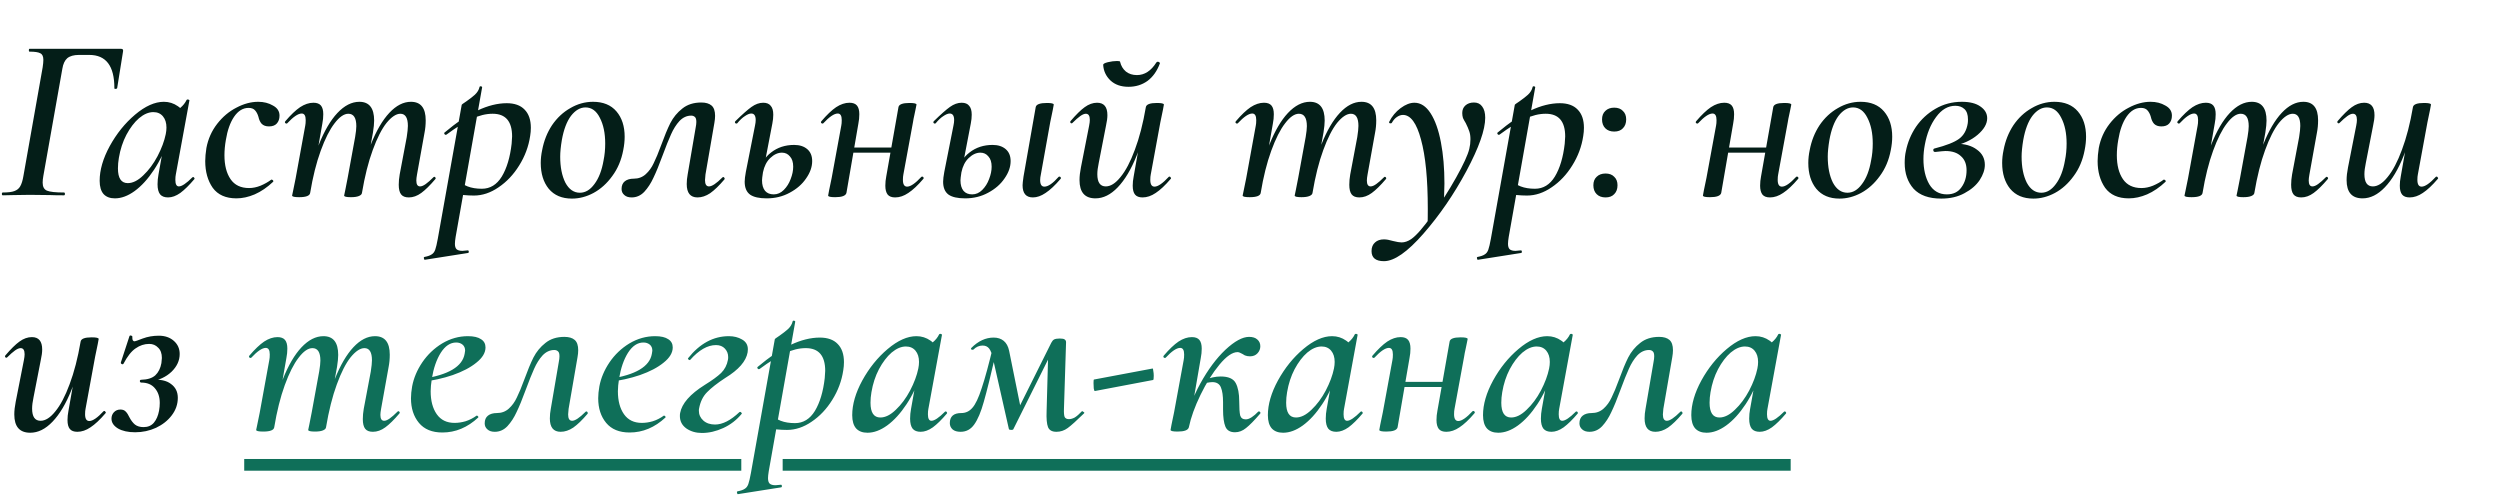
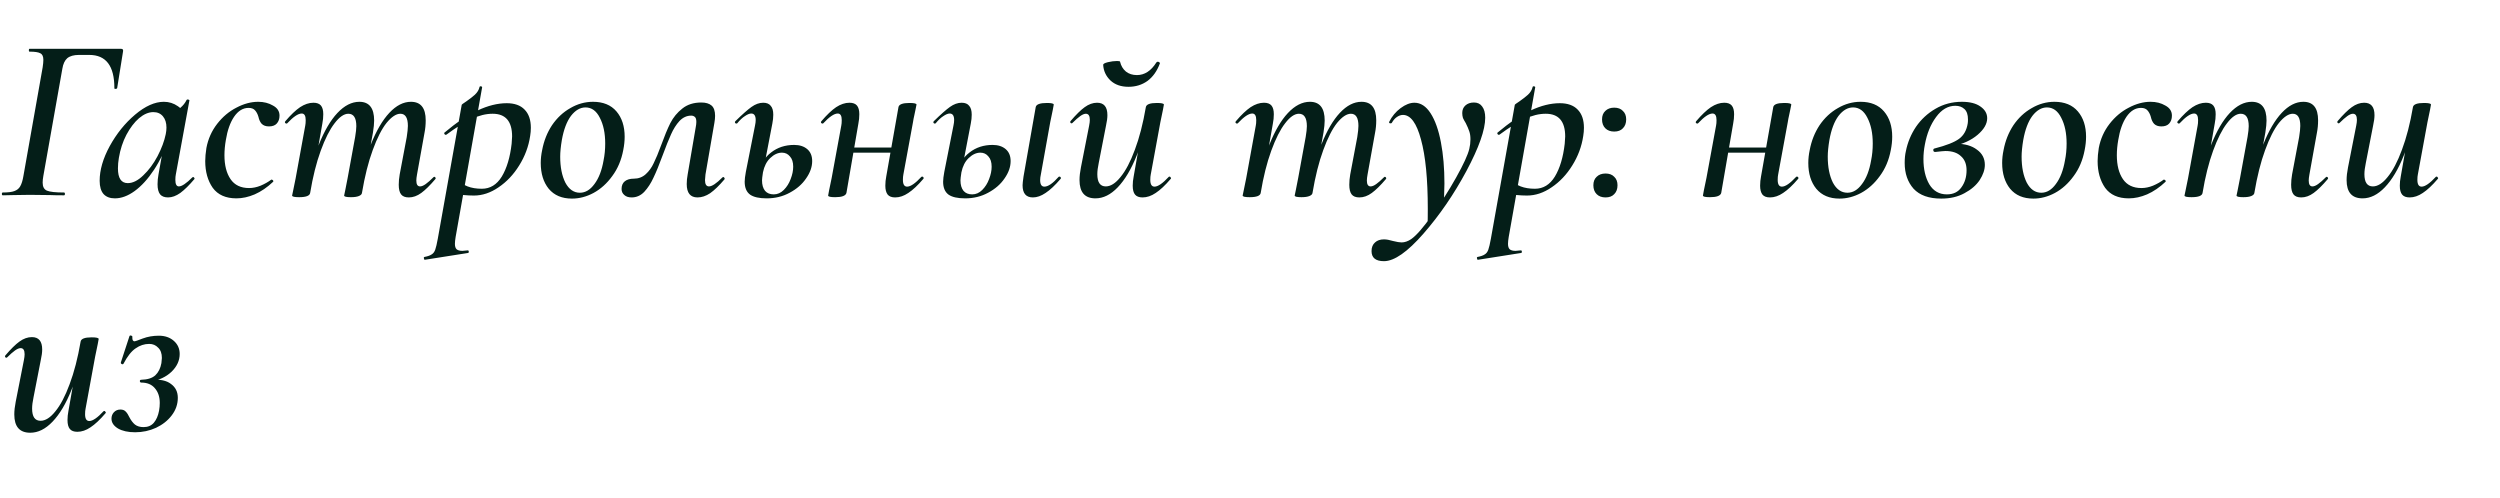
<svg xmlns="http://www.w3.org/2000/svg" width="256" height="51" viewBox="0 0 256 51" fill="none">
  <path d="M0.288 20C0.224 20 0.192 19.952 0.192 19.856C0.192 19.76 0.224 19.712 0.288 19.712C0.816 19.712 1.208 19.664 1.464 19.568C1.736 19.472 1.936 19.312 2.064 19.088C2.208 18.848 2.32 18.488 2.4 18.008L4.368 6.896C4.416 6.576 4.44 6.32 4.44 6.128C4.44 5.776 4.336 5.552 4.128 5.456C3.936 5.344 3.568 5.288 3.024 5.288C2.976 5.288 2.952 5.24 2.952 5.144C2.952 5.048 2.976 5 3.024 5H12.408C12.568 5 12.632 5.088 12.6 5.264L12 9.008C11.984 9.072 11.928 9.104 11.832 9.104C11.736 9.104 11.696 9.072 11.712 9.008C11.712 6.752 10.856 5.624 9.144 5.624H8.088C7.56 5.624 7.16 5.736 6.888 5.96C6.632 6.184 6.464 6.544 6.384 7.04L4.44 18.008C4.392 18.264 4.368 18.496 4.368 18.704C4.368 19.12 4.512 19.392 4.8 19.52C5.104 19.648 5.688 19.712 6.552 19.712C6.616 19.712 6.648 19.76 6.648 19.856C6.648 19.952 6.616 20 6.552 20C5.944 20 5.472 19.992 5.136 19.976L3.048 19.952L1.392 19.976C1.12 19.992 0.752 20 0.288 20ZM11.765 20.312C11.269 20.312 10.885 20.168 10.613 19.88C10.341 19.576 10.205 19.12 10.205 18.512C10.205 17.408 10.549 16.224 11.237 14.96C11.941 13.68 12.805 12.608 13.829 11.744C14.869 10.864 15.853 10.424 16.781 10.424C17.309 10.424 17.789 10.576 18.221 10.88C18.653 11.168 18.893 11.6 18.941 12.176L17.645 11.432C17.901 11.4 18.173 11.272 18.461 11.048C18.749 10.808 18.965 10.536 19.109 10.232C19.141 10.2 19.181 10.184 19.229 10.184C19.277 10.184 19.317 10.2 19.349 10.232C19.397 10.248 19.413 10.264 19.397 10.28L18.005 17.864C17.973 18.008 17.957 18.192 17.957 18.416C17.957 18.864 18.077 19.088 18.317 19.088C18.621 19.088 19.085 18.776 19.709 18.152C19.725 18.136 19.749 18.128 19.781 18.128C19.829 18.128 19.869 18.16 19.901 18.224C19.933 18.272 19.933 18.312 19.901 18.344C19.373 18.968 18.893 19.44 18.461 19.76C18.029 20.064 17.613 20.216 17.213 20.216C16.845 20.216 16.573 20.112 16.397 19.904C16.221 19.68 16.133 19.336 16.133 18.872C16.133 18.536 16.165 18.2 16.229 17.864L16.829 14.504L17.309 14.096C16.909 15.344 16.397 16.44 15.773 17.384C15.149 18.328 14.485 19.056 13.781 19.568C13.093 20.064 12.421 20.312 11.765 20.312ZM13.085 18.752C13.597 18.752 14.125 18.488 14.669 17.96C15.229 17.432 15.717 16.776 16.133 15.992C16.549 15.192 16.829 14.44 16.973 13.736C17.021 13.496 17.045 13.272 17.045 13.064C17.045 12.584 16.925 12.2 16.685 11.912C16.445 11.624 16.117 11.48 15.701 11.48C15.221 11.48 14.733 11.688 14.237 12.104C13.757 12.52 13.325 13.088 12.941 13.808C12.573 14.512 12.317 15.296 12.173 16.16C12.109 16.528 12.077 16.888 12.077 17.24C12.077 18.248 12.413 18.752 13.085 18.752ZM24.207 20.312C23.119 20.312 22.311 19.952 21.783 19.232C21.271 18.496 21.015 17.584 21.015 16.496C21.015 16.112 21.055 15.664 21.135 15.152C21.311 14.224 21.679 13.4 22.239 12.68C22.799 11.96 23.455 11.408 24.207 11.024C24.959 10.624 25.703 10.424 26.439 10.424C27.015 10.424 27.519 10.552 27.951 10.808C28.399 11.048 28.623 11.392 28.623 11.84C28.623 12.176 28.527 12.448 28.335 12.656C28.159 12.848 27.895 12.944 27.543 12.944C27.223 12.944 26.975 12.856 26.799 12.68C26.639 12.504 26.527 12.264 26.463 11.96C26.383 11.688 26.271 11.472 26.127 11.312C25.983 11.136 25.759 11.048 25.455 11.048C24.879 11.048 24.383 11.352 23.967 11.96C23.567 12.552 23.287 13.344 23.127 14.336C23.031 14.88 22.983 15.4 22.983 15.896C22.983 16.92 23.191 17.736 23.607 18.344C24.023 18.952 24.655 19.256 25.503 19.256C25.887 19.256 26.279 19.176 26.679 19.016C27.095 18.84 27.463 18.632 27.783 18.392H27.807C27.855 18.392 27.903 18.416 27.951 18.464C27.999 18.512 28.007 18.56 27.975 18.608C27.367 19.184 26.735 19.616 26.079 19.904C25.439 20.176 24.815 20.312 24.207 20.312ZM41.864 20.216C41.495 20.216 41.231 20.112 41.072 19.904C40.911 19.696 40.831 19.368 40.831 18.92C40.831 18.584 40.864 18.232 40.928 17.864L41.648 14.048C41.727 13.536 41.767 13.152 41.767 12.896C41.767 12.064 41.511 11.648 40.999 11.648C40.568 11.648 40.096 11.96 39.584 12.584C39.087 13.208 38.615 14.136 38.167 15.368C37.719 16.584 37.352 18.048 37.063 19.76L36.703 19.736C37.008 17.832 37.431 16.184 37.975 14.792C38.535 13.384 39.167 12.304 39.871 11.552C40.575 10.8 41.312 10.424 42.08 10.424C43.087 10.424 43.592 11.056 43.592 12.32C43.592 12.768 43.551 13.192 43.471 13.592L42.703 17.864C42.656 18.12 42.632 18.328 42.632 18.488C42.632 18.888 42.76 19.088 43.016 19.088C43.175 19.088 43.367 19.008 43.592 18.848C43.816 18.688 44.08 18.456 44.383 18.152C44.416 18.12 44.447 18.104 44.48 18.104C44.528 18.104 44.568 18.136 44.599 18.2C44.632 18.248 44.623 18.296 44.575 18.344C44.032 18.984 43.551 19.456 43.136 19.76C42.719 20.064 42.295 20.216 41.864 20.216ZM30.631 20.192C30.151 20.192 29.912 20.136 29.912 20.024L30.032 19.448L30.271 18.272L31.256 12.872C31.288 12.728 31.303 12.536 31.303 12.296C31.303 11.848 31.168 11.624 30.895 11.624C30.527 11.624 30.032 11.96 29.407 12.632C29.392 12.648 29.367 12.656 29.335 12.656C29.288 12.656 29.239 12.632 29.192 12.584C29.16 12.52 29.168 12.464 29.215 12.416C29.776 11.76 30.279 11.28 30.727 10.976C31.192 10.672 31.648 10.52 32.096 10.52C32.447 10.52 32.703 10.616 32.864 10.808C33.023 11 33.103 11.296 33.103 11.696C33.103 12.016 33.072 12.336 33.008 12.656L31.759 19.76C31.712 20.048 31.335 20.192 30.631 20.192ZM35.935 20.192C35.471 20.192 35.239 20.136 35.239 20.024L35.359 19.448C35.504 18.728 35.584 18.32 35.599 18.224L36.367 14.024C36.447 13.544 36.487 13.176 36.487 12.92C36.487 12.072 36.215 11.648 35.672 11.648C35.224 11.648 34.752 11.976 34.255 12.632C33.76 13.272 33.288 14.208 32.84 15.44C32.392 16.672 32.032 18.112 31.759 19.76L31.375 19.736C31.68 17.864 32.103 16.224 32.648 14.816C33.208 13.408 33.84 12.328 34.544 11.576C35.264 10.808 36.016 10.424 36.8 10.424C37.807 10.424 38.312 11.064 38.312 12.344C38.312 12.648 38.272 13.056 38.191 13.568L37.063 19.76C37.047 19.888 36.944 19.992 36.752 20.072C36.559 20.152 36.288 20.192 35.935 20.192ZM43.511 26.6C43.463 26.616 43.431 26.576 43.415 26.48C43.383 26.384 43.399 26.328 43.463 26.312C43.799 26.248 44.047 26.16 44.207 26.048C44.367 25.952 44.487 25.792 44.567 25.568C44.647 25.344 44.735 24.968 44.831 24.44L47.279 10.736C47.279 10.704 47.439 10.584 47.759 10.376C48.079 10.152 48.367 9.928 48.623 9.704C48.879 9.464 49.039 9.2 49.103 8.912C49.119 8.848 49.167 8.824 49.247 8.84C49.343 8.856 49.383 8.896 49.367 8.96L46.655 24.272C46.607 24.56 46.583 24.792 46.583 24.968C46.583 25.224 46.639 25.408 46.751 25.52C46.879 25.632 47.079 25.688 47.351 25.688C47.415 25.688 47.591 25.672 47.879 25.64C47.943 25.624 47.983 25.656 47.999 25.736C48.015 25.832 47.991 25.888 47.927 25.904L43.511 26.6ZM48.527 20.024C47.807 20.024 47.103 19.952 46.415 19.808L46.655 18.392C47.055 18.68 47.463 18.912 47.879 19.088C48.295 19.248 48.783 19.328 49.343 19.328C50.191 19.328 50.871 18.912 51.383 18.08C51.895 17.232 52.231 16.112 52.391 14.72C52.423 14.368 52.439 14.12 52.439 13.976C52.439 12.424 51.775 11.648 50.447 11.648C49.759 11.648 49.047 11.824 48.311 12.176C47.575 12.512 46.711 13.048 45.719 13.784C45.703 13.8 45.679 13.808 45.647 13.808C45.583 13.808 45.535 13.776 45.503 13.712C45.471 13.648 45.479 13.6 45.527 13.568C47.895 11.568 50.015 10.568 51.887 10.568C52.687 10.568 53.295 10.784 53.711 11.216C54.143 11.648 54.359 12.272 54.359 13.088C54.359 13.36 54.335 13.64 54.287 13.928C54.127 15 53.751 16.008 53.159 16.952C52.583 17.88 51.879 18.624 51.047 19.184C50.231 19.744 49.391 20.024 48.527 20.024ZM58.565 20.336C57.541 20.336 56.749 20 56.189 19.328C55.645 18.656 55.373 17.776 55.373 16.688C55.373 16.256 55.421 15.816 55.517 15.368C55.693 14.424 56.029 13.576 56.525 12.824C57.037 12.072 57.661 11.488 58.397 11.072C59.133 10.64 59.909 10.424 60.725 10.424C61.765 10.424 62.565 10.752 63.125 11.408C63.685 12.064 63.965 12.928 63.965 14C63.965 14.432 63.917 14.888 63.821 15.368C63.629 16.392 63.253 17.28 62.693 18.032C62.149 18.784 61.509 19.36 60.773 19.76C60.053 20.144 59.317 20.336 58.565 20.336ZM59.381 19.736C59.941 19.736 60.437 19.44 60.869 18.848C61.317 18.256 61.629 17.448 61.805 16.424C61.917 15.88 61.973 15.304 61.973 14.696C61.973 13.64 61.789 12.76 61.421 12.056C61.069 11.352 60.581 11 59.957 11C59.413 11 58.917 11.288 58.469 11.864C58.037 12.44 57.725 13.264 57.533 14.336C57.421 15.008 57.365 15.576 57.365 16.04C57.365 17.112 57.541 18 57.893 18.704C58.261 19.392 58.757 19.736 59.381 19.736ZM64.681 20.216C64.361 20.216 64.113 20.136 63.937 19.976C63.745 19.816 63.649 19.608 63.649 19.352C63.649 19 63.761 18.736 63.985 18.56C64.209 18.384 64.513 18.296 64.897 18.296C65.377 18.296 65.785 18.144 66.121 17.84C66.457 17.536 66.729 17.16 66.937 16.712C67.161 16.264 67.417 15.648 67.705 14.864C68.041 13.936 68.353 13.184 68.641 12.608C68.945 12.016 69.353 11.52 69.865 11.12C70.377 10.704 71.025 10.496 71.809 10.496C72.273 10.496 72.625 10.6 72.865 10.808C73.105 11.016 73.225 11.368 73.225 11.864C73.225 12.072 73.201 12.312 73.153 12.584L72.241 17.864C72.209 18.184 72.193 18.376 72.193 18.44C72.193 18.872 72.329 19.088 72.601 19.088C72.905 19.088 73.361 18.784 73.969 18.176C74.001 18.144 74.033 18.128 74.065 18.128C74.113 18.128 74.153 18.16 74.185 18.224C74.217 18.272 74.217 18.32 74.185 18.368C73.641 19.008 73.153 19.48 72.721 19.784C72.289 20.072 71.857 20.216 71.425 20.216C70.689 20.216 70.321 19.76 70.321 18.848C70.321 18.528 70.353 18.2 70.417 17.864L71.233 13.088C71.281 12.848 71.305 12.648 71.305 12.488C71.305 12.232 71.257 12.064 71.161 11.984C71.065 11.888 70.937 11.84 70.777 11.84C70.329 11.84 69.929 12.024 69.577 12.392C69.241 12.76 68.953 13.216 68.713 13.76C68.473 14.288 68.185 15.008 67.849 15.92C67.497 16.88 67.185 17.64 66.913 18.2C66.657 18.76 66.345 19.24 65.977 19.64C65.609 20.024 65.177 20.216 64.681 20.216ZM78.511 20.312C77.743 20.312 77.175 20.184 76.807 19.928C76.439 19.656 76.255 19.216 76.255 18.608C76.255 18.368 76.295 18.032 76.375 17.6L77.311 12.872C77.359 12.648 77.383 12.456 77.383 12.296C77.383 11.848 77.231 11.624 76.927 11.624C76.751 11.624 76.535 11.712 76.279 11.888C76.023 12.048 75.759 12.296 75.487 12.632C75.471 12.648 75.447 12.656 75.415 12.656C75.351 12.656 75.303 12.632 75.271 12.584C75.239 12.52 75.247 12.464 75.295 12.416C76.015 11.712 76.567 11.224 76.951 10.952C77.351 10.664 77.751 10.52 78.151 10.52C78.503 10.52 78.759 10.624 78.919 10.832C79.095 11.024 79.183 11.328 79.183 11.744C79.183 12.032 79.151 12.336 79.087 12.656L78.127 17.648C78.063 18.064 78.031 18.336 78.031 18.464C78.031 18.928 78.135 19.288 78.343 19.544C78.551 19.784 78.847 19.904 79.231 19.904C79.615 19.904 79.959 19.752 80.263 19.448C80.567 19.144 80.799 18.776 80.959 18.344C81.135 17.896 81.223 17.472 81.223 17.072C81.223 16.608 81.111 16.256 80.887 16.016C80.679 15.76 80.407 15.632 80.071 15.632C79.655 15.632 79.255 15.816 78.871 16.184C78.503 16.536 78.255 17.024 78.127 17.648L77.767 17.624C77.911 16.776 78.311 16.104 78.967 15.608C79.623 15.096 80.407 14.84 81.319 14.84C81.879 14.84 82.327 14.984 82.663 15.272C82.999 15.56 83.167 15.968 83.167 16.496C83.167 17.088 82.959 17.68 82.543 18.272C82.143 18.864 81.583 19.352 80.863 19.736C80.159 20.12 79.375 20.312 78.511 20.312ZM85.522 20.192C85.042 20.192 84.802 20.136 84.802 20.024L84.898 19.496C85.058 18.744 85.146 18.32 85.162 18.224L86.146 12.872C86.178 12.728 86.194 12.536 86.194 12.296C86.194 11.848 86.058 11.624 85.786 11.624C85.418 11.624 84.922 11.96 84.298 12.632C84.282 12.648 84.258 12.656 84.226 12.656C84.178 12.656 84.13 12.632 84.082 12.584C84.05 12.52 84.058 12.464 84.106 12.416C84.666 11.76 85.17 11.28 85.618 10.976C86.082 10.672 86.538 10.52 86.986 10.52C87.338 10.52 87.594 10.616 87.754 10.808C87.914 11 87.994 11.296 87.994 11.696C87.994 12.016 87.962 12.336 87.898 12.656L86.674 19.76C86.594 20.048 86.21 20.192 85.522 20.192ZM86.578 15.104H92.314L92.242 15.632H86.506L86.578 15.104ZM91.666 20.216C91.314 20.216 91.058 20.12 90.898 19.928C90.738 19.72 90.658 19.416 90.658 19.016C90.658 18.696 90.69 18.376 90.754 18.056L92.002 10.976C92.05 10.688 92.426 10.544 93.13 10.544C93.61 10.544 93.85 10.6 93.85 10.712L93.754 11.192C93.738 11.304 93.698 11.496 93.634 11.768C93.57 12.04 93.522 12.288 93.49 12.512L92.506 17.864C92.474 18.008 92.458 18.192 92.458 18.416C92.458 18.88 92.602 19.112 92.89 19.112C93.242 19.112 93.73 18.776 94.354 18.104C94.37 18.088 94.394 18.08 94.426 18.08C94.49 18.08 94.538 18.112 94.57 18.176C94.602 18.224 94.594 18.272 94.546 18.32C93.986 18.976 93.474 19.456 93.01 19.76C92.562 20.064 92.114 20.216 91.666 20.216ZM105.768 20.216C105.064 20.216 104.712 19.8 104.712 18.968C104.712 18.824 104.744 18.528 104.808 18.08L106.056 10.976C106.104 10.688 106.488 10.544 107.208 10.544C107.672 10.544 107.904 10.6 107.904 10.712L107.808 11.24C107.648 11.992 107.56 12.416 107.544 12.512L106.584 17.864C106.536 18.072 106.512 18.264 106.512 18.44C106.512 18.888 106.656 19.112 106.944 19.112C107.328 19.112 107.816 18.776 108.408 18.104C108.424 18.088 108.448 18.08 108.48 18.08C108.544 18.08 108.592 18.112 108.624 18.176C108.656 18.224 108.648 18.272 108.6 18.32C108.04 18.976 107.528 19.456 107.064 19.76C106.616 20.064 106.184 20.216 105.768 20.216ZM98.832 20.312C98.064 20.312 97.496 20.184 97.128 19.928C96.76 19.656 96.576 19.216 96.576 18.608C96.576 18.368 96.616 18.032 96.696 17.6L97.632 12.872C97.68 12.648 97.704 12.456 97.704 12.296C97.704 11.848 97.552 11.624 97.248 11.624C97.072 11.624 96.856 11.712 96.6 11.888C96.344 12.048 96.08 12.296 95.808 12.632C95.792 12.648 95.768 12.656 95.736 12.656C95.672 12.656 95.624 12.632 95.592 12.584C95.56 12.52 95.568 12.464 95.616 12.416C96.336 11.712 96.888 11.224 97.272 10.952C97.672 10.664 98.072 10.52 98.472 10.52C98.824 10.52 99.08 10.624 99.24 10.832C99.416 11.024 99.504 11.328 99.504 11.744C99.504 12.032 99.472 12.336 99.408 12.656L98.448 17.648C98.384 18.064 98.352 18.336 98.352 18.464C98.352 18.928 98.456 19.288 98.664 19.544C98.872 19.784 99.168 19.904 99.552 19.904C99.936 19.904 100.28 19.752 100.584 19.448C100.888 19.144 101.12 18.776 101.28 18.344C101.456 17.896 101.544 17.472 101.544 17.072C101.544 16.608 101.432 16.256 101.208 16.016C101 15.76 100.728 15.632 100.392 15.632C99.976 15.632 99.576 15.816 99.192 16.184C98.824 16.536 98.576 17.024 98.448 17.648L98.088 17.624C98.232 16.776 98.632 16.104 99.288 15.608C99.944 15.096 100.728 14.84 101.64 14.84C102.2 14.84 102.648 14.984 102.984 15.272C103.32 15.56 103.488 15.968 103.488 16.496C103.488 17.088 103.28 17.68 102.864 18.272C102.464 18.864 101.904 19.352 101.184 19.736C100.48 20.12 99.696 20.312 98.832 20.312ZM112.174 20.312C111.086 20.312 110.542 19.688 110.542 18.44C110.542 18.056 110.59 17.624 110.686 17.144L111.526 12.872C111.574 12.632 111.598 12.432 111.598 12.272C111.598 11.856 111.462 11.648 111.19 11.648C111.03 11.648 110.838 11.728 110.614 11.888C110.39 12.048 110.126 12.28 109.822 12.584C109.79 12.616 109.758 12.632 109.726 12.632C109.678 12.632 109.638 12.608 109.606 12.56C109.574 12.496 109.582 12.44 109.63 12.392C110.19 11.736 110.67 11.264 111.07 10.976C111.486 10.672 111.91 10.52 112.342 10.52C113.046 10.52 113.398 10.944 113.398 11.792C113.398 12.08 113.35 12.44 113.254 12.872L112.51 16.688C112.414 17.136 112.366 17.52 112.366 17.84C112.366 18.672 112.654 19.088 113.23 19.088C113.726 19.088 114.23 18.768 114.742 18.128C115.27 17.488 115.758 16.56 116.206 15.344C116.67 14.112 117.046 12.656 117.334 10.976L117.718 11C117.398 12.872 116.958 14.512 116.398 15.92C115.838 17.328 115.19 18.416 114.454 19.184C113.734 19.936 112.974 20.312 112.174 20.312ZM116.998 20.216C116.646 20.216 116.39 20.12 116.23 19.928C116.07 19.736 115.99 19.432 115.99 19.016C115.99 18.712 116.022 18.4 116.086 18.08L117.334 10.976C117.382 10.688 117.758 10.544 118.462 10.544C118.942 10.544 119.182 10.6 119.182 10.712L119.086 11.24C118.926 11.992 118.838 12.416 118.822 12.512L117.838 17.864C117.806 18.008 117.79 18.192 117.79 18.416C117.79 18.88 117.934 19.112 118.222 19.112C118.574 19.112 119.062 18.776 119.686 18.104C119.702 18.088 119.726 18.08 119.758 18.08C119.806 18.08 119.846 18.112 119.878 18.176C119.926 18.224 119.926 18.272 119.878 18.32C119.318 18.976 118.806 19.456 118.342 19.76C117.894 20.064 117.446 20.216 116.998 20.216ZM115.558 8.888C114.79 8.888 114.174 8.672 113.71 8.24C113.246 7.792 112.998 7.256 112.966 6.632C112.966 6.536 113.126 6.448 113.446 6.368C113.782 6.288 114.094 6.248 114.382 6.248C114.59 6.248 114.694 6.272 114.694 6.32C114.79 6.736 114.99 7.072 115.294 7.328C115.598 7.568 115.974 7.688 116.422 7.688C117.206 7.688 117.87 7.256 118.414 6.392C118.462 6.344 118.51 6.32 118.558 6.32C118.622 6.32 118.678 6.344 118.726 6.392C118.774 6.424 118.79 6.456 118.774 6.488C118.486 7.272 118.062 7.872 117.502 8.288C116.942 8.688 116.294 8.888 115.558 8.888ZM139.199 20.216C138.831 20.216 138.567 20.112 138.407 19.904C138.247 19.696 138.167 19.368 138.167 18.92C138.167 18.584 138.199 18.232 138.263 17.864L138.983 14.048C139.063 13.536 139.103 13.152 139.103 12.896C139.103 12.064 138.847 11.648 138.335 11.648C137.903 11.648 137.431 11.96 136.919 12.584C136.423 13.208 135.951 14.136 135.503 15.368C135.055 16.584 134.687 18.048 134.399 19.76L134.039 19.736C134.343 17.832 134.767 16.184 135.311 14.792C135.871 13.384 136.503 12.304 137.207 11.552C137.911 10.8 138.647 10.424 139.415 10.424C140.423 10.424 140.927 11.056 140.927 12.32C140.927 12.768 140.887 13.192 140.807 13.592L140.039 17.864C139.991 18.12 139.967 18.328 139.967 18.488C139.967 18.888 140.095 19.088 140.351 19.088C140.511 19.088 140.703 19.008 140.927 18.848C141.151 18.688 141.415 18.456 141.719 18.152C141.751 18.12 141.783 18.104 141.815 18.104C141.863 18.104 141.903 18.136 141.935 18.2C141.967 18.248 141.959 18.296 141.911 18.344C141.367 18.984 140.887 19.456 140.471 19.76C140.055 20.064 139.631 20.216 139.199 20.216ZM127.967 20.192C127.487 20.192 127.247 20.136 127.247 20.024L127.367 19.448L127.607 18.272L128.591 12.872C128.623 12.728 128.639 12.536 128.639 12.296C128.639 11.848 128.503 11.624 128.231 11.624C127.863 11.624 127.367 11.96 126.743 12.632C126.727 12.648 126.703 12.656 126.671 12.656C126.623 12.656 126.575 12.632 126.527 12.584C126.495 12.52 126.503 12.464 126.551 12.416C127.111 11.76 127.615 11.28 128.063 10.976C128.527 10.672 128.983 10.52 129.431 10.52C129.783 10.52 130.039 10.616 130.199 10.808C130.359 11 130.439 11.296 130.439 11.696C130.439 12.016 130.407 12.336 130.343 12.656L129.095 19.76C129.047 20.048 128.671 20.192 127.967 20.192ZM133.271 20.192C132.807 20.192 132.575 20.136 132.575 20.024L132.695 19.448C132.839 18.728 132.919 18.32 132.935 18.224L133.703 14.024C133.783 13.544 133.823 13.176 133.823 12.92C133.823 12.072 133.551 11.648 133.007 11.648C132.559 11.648 132.087 11.976 131.591 12.632C131.095 13.272 130.623 14.208 130.175 15.44C129.727 16.672 129.367 18.112 129.095 19.76L128.711 19.736C129.015 17.864 129.439 16.224 129.983 14.816C130.543 13.408 131.175 12.328 131.879 11.576C132.599 10.808 133.351 10.424 134.135 10.424C135.143 10.424 135.647 11.064 135.647 12.344C135.647 12.648 135.607 13.056 135.527 13.568L134.399 19.76C134.383 19.888 134.279 19.992 134.087 20.072C133.895 20.152 133.623 20.192 133.271 20.192ZM141.718 26.744C140.87 26.744 140.446 26.4 140.446 25.712C140.446 25.328 140.566 25.032 140.806 24.824C141.03 24.616 141.334 24.512 141.718 24.512C141.974 24.512 142.286 24.568 142.654 24.68C143.038 24.776 143.326 24.824 143.518 24.824C143.838 24.824 144.166 24.712 144.502 24.488C145.046 24.104 145.758 23.288 146.638 22.04C147.534 20.808 148.358 19.52 149.11 18.176C149.862 16.832 150.31 15.856 150.454 15.248C150.534 14.928 150.574 14.6 150.574 14.264C150.574 13.944 150.534 13.672 150.454 13.448C150.374 13.208 150.254 12.928 150.094 12.608C149.966 12.4 149.87 12.224 149.806 12.08C149.758 11.92 149.734 11.752 149.734 11.576C149.734 11.256 149.838 11 150.046 10.808C150.27 10.6 150.566 10.496 150.934 10.496C151.302 10.496 151.582 10.632 151.774 10.904C151.982 11.176 152.086 11.56 152.086 12.056C152.086 13.288 151.446 15.104 150.166 17.504C148.886 19.888 147.422 22.024 145.774 23.912C144.126 25.8 142.774 26.744 141.718 26.744ZM146.182 23.072C146.198 22.688 146.206 22.128 146.206 21.392C146.206 18.336 145.974 15.968 145.51 14.288C145.062 12.608 144.446 11.768 143.662 11.768C143.454 11.768 143.246 11.84 143.038 11.984C142.846 12.112 142.678 12.304 142.534 12.56C142.518 12.608 142.47 12.632 142.39 12.632C142.278 12.632 142.23 12.584 142.246 12.488C142.534 11.912 142.926 11.44 143.422 11.072C143.918 10.704 144.39 10.52 144.838 10.52C145.478 10.52 146.03 10.88 146.494 11.6C146.958 12.32 147.31 13.312 147.55 14.576C147.79 15.824 147.91 17.232 147.91 18.8C147.91 19.168 147.894 19.752 147.862 20.552L146.182 23.072ZM151.347 26.6C151.299 26.616 151.267 26.576 151.251 26.48C151.219 26.384 151.235 26.328 151.299 26.312C151.635 26.248 151.883 26.16 152.043 26.048C152.203 25.952 152.323 25.792 152.403 25.568C152.483 25.344 152.571 24.968 152.667 24.44L155.115 10.736C155.115 10.704 155.275 10.584 155.595 10.376C155.915 10.152 156.203 9.928 156.459 9.704C156.715 9.464 156.875 9.2 156.939 8.912C156.955 8.848 157.003 8.824 157.083 8.84C157.179 8.856 157.219 8.896 157.203 8.96L154.491 24.272C154.443 24.56 154.419 24.792 154.419 24.968C154.419 25.224 154.475 25.408 154.587 25.52C154.715 25.632 154.915 25.688 155.187 25.688C155.251 25.688 155.427 25.672 155.715 25.64C155.779 25.624 155.819 25.656 155.835 25.736C155.851 25.832 155.827 25.888 155.763 25.904L151.347 26.6ZM156.363 20.024C155.643 20.024 154.939 19.952 154.251 19.808L154.491 18.392C154.891 18.68 155.299 18.912 155.715 19.088C156.131 19.248 156.619 19.328 157.179 19.328C158.027 19.328 158.707 18.912 159.219 18.08C159.731 17.232 160.067 16.112 160.227 14.72C160.259 14.368 160.275 14.12 160.275 13.976C160.275 12.424 159.611 11.648 158.283 11.648C157.595 11.648 156.883 11.824 156.147 12.176C155.411 12.512 154.547 13.048 153.555 13.784C153.539 13.8 153.515 13.808 153.483 13.808C153.419 13.808 153.371 13.776 153.339 13.712C153.307 13.648 153.315 13.6 153.363 13.568C155.731 11.568 157.851 10.568 159.723 10.568C160.523 10.568 161.131 10.784 161.547 11.216C161.979 11.648 162.195 12.272 162.195 13.088C162.195 13.36 162.171 13.64 162.123 13.928C161.963 15 161.587 16.008 160.995 16.952C160.419 17.88 159.715 18.624 158.883 19.184C158.067 19.744 157.227 20.024 156.363 20.024ZM164.409 20.216C164.025 20.216 163.721 20.104 163.497 19.88C163.273 19.656 163.161 19.352 163.161 18.968C163.161 18.6 163.273 18.312 163.497 18.104C163.721 17.88 164.025 17.768 164.409 17.768C164.793 17.768 165.089 17.88 165.297 18.104C165.521 18.312 165.633 18.6 165.633 18.968C165.633 19.352 165.521 19.656 165.297 19.88C165.089 20.104 164.793 20.216 164.409 20.216ZM165.297 13.472C164.913 13.472 164.609 13.36 164.385 13.136C164.161 12.912 164.049 12.608 164.049 12.224C164.049 11.856 164.161 11.568 164.385 11.36C164.609 11.136 164.913 11.024 165.297 11.024C165.681 11.024 165.977 11.136 166.185 11.36C166.409 11.568 166.521 11.856 166.521 12.224C166.521 12.608 166.409 12.912 166.185 13.136C165.977 13.36 165.681 13.472 165.297 13.472ZM175.1 20.192C174.62 20.192 174.38 20.136 174.38 20.024L174.476 19.496C174.636 18.744 174.724 18.32 174.74 18.224L175.724 12.872C175.756 12.728 175.772 12.536 175.772 12.296C175.772 11.848 175.636 11.624 175.364 11.624C174.996 11.624 174.5 11.96 173.876 12.632C173.86 12.648 173.836 12.656 173.804 12.656C173.756 12.656 173.708 12.632 173.66 12.584C173.628 12.52 173.636 12.464 173.684 12.416C174.244 11.76 174.748 11.28 175.196 10.976C175.66 10.672 176.116 10.52 176.564 10.52C176.916 10.52 177.172 10.616 177.332 10.808C177.492 11 177.572 11.296 177.572 11.696C177.572 12.016 177.54 12.336 177.476 12.656L176.252 19.76C176.172 20.048 175.788 20.192 175.1 20.192ZM176.156 15.104H181.892L181.82 15.632H176.084L176.156 15.104ZM181.244 20.216C180.892 20.216 180.636 20.12 180.476 19.928C180.316 19.72 180.236 19.416 180.236 19.016C180.236 18.696 180.268 18.376 180.332 18.056L181.58 10.976C181.628 10.688 182.004 10.544 182.708 10.544C183.188 10.544 183.428 10.6 183.428 10.712L183.332 11.192C183.316 11.304 183.276 11.496 183.212 11.768C183.148 12.04 183.1 12.288 183.068 12.512L182.084 17.864C182.052 18.008 182.036 18.192 182.036 18.416C182.036 18.88 182.18 19.112 182.468 19.112C182.82 19.112 183.308 18.776 183.932 18.104C183.948 18.088 183.972 18.08 184.004 18.08C184.068 18.08 184.116 18.112 184.148 18.176C184.18 18.224 184.172 18.272 184.124 18.32C183.564 18.976 183.052 19.456 182.588 19.76C182.14 20.064 181.692 20.216 181.244 20.216ZM188.362 20.336C187.338 20.336 186.546 20 185.986 19.328C185.442 18.656 185.17 17.776 185.17 16.688C185.17 16.256 185.218 15.816 185.314 15.368C185.49 14.424 185.826 13.576 186.322 12.824C186.834 12.072 187.458 11.488 188.194 11.072C188.93 10.64 189.706 10.424 190.522 10.424C191.562 10.424 192.362 10.752 192.922 11.408C193.482 12.064 193.762 12.928 193.762 14C193.762 14.432 193.714 14.888 193.618 15.368C193.426 16.392 193.05 17.28 192.49 18.032C191.946 18.784 191.306 19.36 190.57 19.76C189.85 20.144 189.114 20.336 188.362 20.336ZM189.178 19.736C189.738 19.736 190.234 19.44 190.666 18.848C191.114 18.256 191.426 17.448 191.602 16.424C191.714 15.88 191.77 15.304 191.77 14.696C191.77 13.64 191.586 12.76 191.218 12.056C190.866 11.352 190.378 11 189.754 11C189.21 11 188.714 11.288 188.266 11.864C187.834 12.44 187.522 13.264 187.33 14.336C187.218 15.008 187.162 15.576 187.162 16.04C187.162 17.112 187.338 18 187.69 18.704C188.058 19.392 188.554 19.736 189.178 19.736ZM198.784 20.336C197.52 20.336 196.576 20 195.952 19.328C195.344 18.64 195.04 17.76 195.04 16.688C195.04 16.224 195.08 15.824 195.16 15.488C195.336 14.592 195.68 13.76 196.192 12.992C196.72 12.224 197.384 11.608 198.184 11.144C199 10.664 199.904 10.424 200.896 10.424C201.712 10.424 202.344 10.584 202.792 10.904C203.256 11.224 203.488 11.624 203.488 12.104C203.488 12.68 203.16 13.248 202.504 13.808C201.864 14.352 201.016 14.744 199.96 14.984L200.32 14.72C201.2 14.72 201.904 14.92 202.432 15.32C202.976 15.704 203.248 16.224 203.248 16.88C203.248 17.376 203.072 17.896 202.72 18.44C202.368 18.968 201.848 19.416 201.16 19.784C200.488 20.152 199.696 20.336 198.784 20.336ZM199.36 19.904C200.016 19.904 200.512 19.664 200.848 19.184C201.2 18.704 201.376 18.12 201.376 17.432C201.376 16.808 201.184 16.328 200.8 15.992C200.432 15.64 199.904 15.464 199.216 15.464C199.072 15.464 198.728 15.496 198.184 15.56H198.16C198.096 15.56 198.048 15.544 198.016 15.512C197.984 15.464 197.968 15.416 197.968 15.368C197.968 15.272 198.016 15.216 198.112 15.2C199.296 14.896 200.128 14.568 200.608 14.216C201.088 13.864 201.384 13.336 201.496 12.632C201.512 12.536 201.52 12.4 201.52 12.224C201.52 11.744 201.4 11.392 201.16 11.168C200.92 10.944 200.608 10.832 200.224 10.832C199.472 10.832 198.816 11.216 198.256 11.984C197.696 12.736 197.312 13.68 197.104 14.816C197.008 15.312 196.96 15.8 196.96 16.28C196.96 17.32 197.16 18.184 197.56 18.872C197.976 19.56 198.576 19.904 199.36 19.904ZM208.213 20.336C207.189 20.336 206.397 20 205.837 19.328C205.293 18.656 205.021 17.776 205.021 16.688C205.021 16.256 205.069 15.816 205.165 15.368C205.341 14.424 205.677 13.576 206.173 12.824C206.685 12.072 207.309 11.488 208.045 11.072C208.781 10.64 209.557 10.424 210.373 10.424C211.413 10.424 212.213 10.752 212.773 11.408C213.333 12.064 213.613 12.928 213.613 14C213.613 14.432 213.565 14.888 213.469 15.368C213.277 16.392 212.901 17.28 212.341 18.032C211.797 18.784 211.157 19.36 210.421 19.76C209.701 20.144 208.965 20.336 208.213 20.336ZM209.029 19.736C209.589 19.736 210.085 19.44 210.517 18.848C210.965 18.256 211.277 17.448 211.453 16.424C211.565 15.88 211.621 15.304 211.621 14.696C211.621 13.64 211.437 12.76 211.069 12.056C210.717 11.352 210.229 11 209.605 11C209.061 11 208.565 11.288 208.117 11.864C207.685 12.44 207.373 13.264 207.181 14.336C207.069 15.008 207.013 15.576 207.013 16.04C207.013 17.112 207.189 18 207.541 18.704C207.909 19.392 208.405 19.736 209.029 19.736ZM217.988 20.312C216.9 20.312 216.092 19.952 215.564 19.232C215.052 18.496 214.796 17.584 214.796 16.496C214.796 16.112 214.836 15.664 214.916 15.152C215.092 14.224 215.46 13.4 216.02 12.68C216.58 11.96 217.236 11.408 217.988 11.024C218.74 10.624 219.484 10.424 220.22 10.424C220.796 10.424 221.3 10.552 221.732 10.808C222.18 11.048 222.404 11.392 222.404 11.84C222.404 12.176 222.308 12.448 222.116 12.656C221.94 12.848 221.676 12.944 221.324 12.944C221.004 12.944 220.756 12.856 220.58 12.68C220.42 12.504 220.308 12.264 220.244 11.96C220.164 11.688 220.052 11.472 219.908 11.312C219.764 11.136 219.54 11.048 219.236 11.048C218.66 11.048 218.164 11.352 217.748 11.96C217.348 12.552 217.068 13.344 216.908 14.336C216.812 14.88 216.764 15.4 216.764 15.896C216.764 16.92 216.972 17.736 217.388 18.344C217.804 18.952 218.436 19.256 219.284 19.256C219.668 19.256 220.06 19.176 220.46 19.016C220.876 18.84 221.244 18.632 221.564 18.392H221.588C221.636 18.392 221.684 18.416 221.732 18.464C221.78 18.512 221.788 18.56 221.756 18.608C221.148 19.184 220.516 19.616 219.86 19.904C219.22 20.176 218.596 20.312 217.988 20.312ZM235.645 20.216C235.277 20.216 235.013 20.112 234.853 19.904C234.693 19.696 234.613 19.368 234.613 18.92C234.613 18.584 234.645 18.232 234.709 17.864L235.429 14.048C235.509 13.536 235.549 13.152 235.549 12.896C235.549 12.064 235.293 11.648 234.781 11.648C234.349 11.648 233.877 11.96 233.365 12.584C232.869 13.208 232.397 14.136 231.949 15.368C231.501 16.584 231.133 18.048 230.845 19.76L230.485 19.736C230.789 17.832 231.213 16.184 231.757 14.792C232.317 13.384 232.949 12.304 233.653 11.552C234.357 10.8 235.093 10.424 235.861 10.424C236.869 10.424 237.373 11.056 237.373 12.32C237.373 12.768 237.333 13.192 237.253 13.592L236.485 17.864C236.437 18.12 236.413 18.328 236.413 18.488C236.413 18.888 236.541 19.088 236.797 19.088C236.957 19.088 237.149 19.008 237.373 18.848C237.597 18.688 237.861 18.456 238.165 18.152C238.197 18.12 238.229 18.104 238.261 18.104C238.309 18.104 238.349 18.136 238.381 18.2C238.413 18.248 238.405 18.296 238.357 18.344C237.813 18.984 237.333 19.456 236.917 19.76C236.501 20.064 236.077 20.216 235.645 20.216ZM224.413 20.192C223.933 20.192 223.693 20.136 223.693 20.024L223.813 19.448L224.053 18.272L225.037 12.872C225.069 12.728 225.085 12.536 225.085 12.296C225.085 11.848 224.949 11.624 224.677 11.624C224.309 11.624 223.813 11.96 223.189 12.632C223.173 12.648 223.149 12.656 223.117 12.656C223.069 12.656 223.021 12.632 222.973 12.584C222.941 12.52 222.949 12.464 222.997 12.416C223.557 11.76 224.061 11.28 224.509 10.976C224.973 10.672 225.429 10.52 225.877 10.52C226.229 10.52 226.485 10.616 226.645 10.808C226.805 11 226.885 11.296 226.885 11.696C226.885 12.016 226.853 12.336 226.789 12.656L225.541 19.76C225.493 20.048 225.117 20.192 224.413 20.192ZM229.717 20.192C229.253 20.192 229.021 20.136 229.021 20.024L229.141 19.448C229.285 18.728 229.365 18.32 229.381 18.224L230.149 14.024C230.229 13.544 230.269 13.176 230.269 12.92C230.269 12.072 229.997 11.648 229.453 11.648C229.005 11.648 228.533 11.976 228.037 12.632C227.541 13.272 227.069 14.208 226.621 15.44C226.173 16.672 225.813 18.112 225.541 19.76L225.157 19.736C225.461 17.864 225.885 16.224 226.429 14.816C226.989 13.408 227.621 12.328 228.325 11.576C229.045 10.808 229.797 10.424 230.581 10.424C231.589 10.424 232.093 11.064 232.093 12.344C232.093 12.648 232.053 13.056 231.973 13.568L230.845 19.76C230.829 19.888 230.725 19.992 230.533 20.072C230.341 20.152 230.069 20.192 229.717 20.192ZM241.924 20.312C240.836 20.312 240.292 19.688 240.292 18.44C240.292 18.056 240.34 17.624 240.436 17.144L241.276 12.872C241.324 12.632 241.348 12.432 241.348 12.272C241.348 11.856 241.212 11.648 240.94 11.648C240.78 11.648 240.588 11.728 240.364 11.888C240.14 12.048 239.876 12.28 239.572 12.584C239.54 12.616 239.508 12.632 239.476 12.632C239.428 12.632 239.388 12.608 239.356 12.56C239.324 12.496 239.332 12.44 239.38 12.392C239.94 11.736 240.42 11.264 240.82 10.976C241.236 10.672 241.66 10.52 242.092 10.52C242.796 10.52 243.148 10.944 243.148 11.792C243.148 12.08 243.1 12.44 243.004 12.872L242.26 16.688C242.164 17.136 242.116 17.52 242.116 17.84C242.116 18.672 242.404 19.088 242.98 19.088C243.476 19.088 243.98 18.768 244.492 18.128C245.02 17.488 245.508 16.56 245.956 15.344C246.42 14.112 246.796 12.656 247.084 10.976L247.468 11C247.148 12.872 246.708 14.512 246.148 15.92C245.588 17.328 244.94 18.416 244.204 19.184C243.484 19.936 242.724 20.312 241.924 20.312ZM246.748 20.216C246.396 20.216 246.14 20.12 245.98 19.928C245.82 19.736 245.74 19.432 245.74 19.016C245.74 18.712 245.772 18.4 245.836 18.08L247.084 10.976C247.132 10.688 247.508 10.544 248.212 10.544C248.692 10.544 248.932 10.6 248.932 10.712L248.836 11.24C248.676 11.992 248.588 12.416 248.572 12.512L247.588 17.864C247.556 18.008 247.54 18.192 247.54 18.416C247.54 18.88 247.684 19.112 247.972 19.112C248.324 19.112 248.812 18.776 249.436 18.104C249.452 18.088 249.476 18.08 249.508 18.08C249.556 18.08 249.596 18.112 249.628 18.176C249.676 18.224 249.676 18.272 249.628 18.32C249.068 18.976 248.556 19.456 248.092 19.76C247.644 20.064 247.196 20.216 246.748 20.216ZM3.096 44.312C2.008 44.312 1.464 43.688 1.464 42.44C1.464 42.056 1.512 41.624 1.608 41.144L2.448 36.872C2.496 36.632 2.52 36.432 2.52 36.272C2.52 35.856 2.384 35.648 2.112 35.648C1.952 35.648 1.76 35.728 1.536 35.888C1.312 36.048 1.048 36.28 0.744 36.584C0.712 36.616 0.68 36.632 0.648 36.632C0.6 36.632 0.56 36.608 0.528 36.56C0.496 36.496 0.504 36.44 0.552 36.392C1.112 35.736 1.592 35.264 1.992 34.976C2.408 34.672 2.832 34.52 3.264 34.52C3.968 34.52 4.32 34.944 4.32 35.792C4.32 36.08 4.272 36.44 4.176 36.872L3.432 40.688C3.336 41.136 3.288 41.52 3.288 41.84C3.288 42.672 3.576 43.088 4.152 43.088C4.648 43.088 5.152 42.768 5.664 42.128C6.192 41.488 6.68 40.56 7.128 39.344C7.592 38.112 7.968 36.656 8.256 34.976L8.64 35C8.32 36.872 7.88 38.512 7.32 39.92C6.76 41.328 6.112 42.416 5.376 43.184C4.656 43.936 3.896 44.312 3.096 44.312ZM7.92 44.216C7.568 44.216 7.312 44.12 7.152 43.928C6.992 43.736 6.912 43.432 6.912 43.016C6.912 42.712 6.944 42.4 7.008 42.08L8.256 34.976C8.304 34.688 8.68 34.544 9.384 34.544C9.864 34.544 10.104 34.6 10.104 34.712L10.008 35.24C9.848 35.992 9.76 36.416 9.744 36.512L8.76 41.864C8.728 42.008 8.712 42.192 8.712 42.416C8.712 42.88 8.856 43.112 9.144 43.112C9.496 43.112 9.984 42.776 10.608 42.104C10.624 42.088 10.648 42.08 10.68 42.08C10.728 42.08 10.768 42.112 10.8 42.176C10.848 42.224 10.848 42.272 10.8 42.32C10.24 42.976 9.728 43.456 9.264 43.76C8.816 44.064 8.368 44.216 7.92 44.216ZM13.792 34.952C13.84 34.952 14.112 34.856 14.608 34.664C15.12 34.472 15.672 34.376 16.264 34.376C16.888 34.376 17.4 34.552 17.8 34.904C18.2 35.256 18.4 35.704 18.4 36.248C18.4 36.92 18.12 37.528 17.56 38.072C17 38.6 16.28 38.936 15.4 39.08L15.496 38.888C16.392 38.824 17.064 38.968 17.512 39.32C17.976 39.656 18.208 40.128 18.208 40.736C18.208 41.392 18 41.992 17.584 42.536C17.184 43.064 16.648 43.488 15.976 43.808C15.304 44.112 14.592 44.264 13.84 44.264C13.12 44.264 12.536 44.136 12.088 43.88C11.64 43.608 11.416 43.272 11.416 42.872C11.416 42.616 11.496 42.4 11.656 42.224C11.832 42.032 12.056 41.936 12.328 41.936C12.568 41.936 12.752 42.008 12.88 42.152C13.008 42.28 13.136 42.48 13.264 42.752C13.424 43.056 13.608 43.296 13.816 43.472C14.04 43.648 14.336 43.736 14.704 43.736C15.152 43.736 15.504 43.584 15.76 43.28C16.016 42.976 16.192 42.568 16.288 42.056C16.336 41.784 16.36 41.52 16.36 41.264C16.36 40.64 16.192 40.136 15.856 39.752C15.536 39.368 15.072 39.176 14.464 39.176C14.384 39.176 14.336 39.128 14.32 39.032C14.32 38.936 14.368 38.888 14.464 38.888C15.104 38.872 15.584 38.72 15.904 38.432C16.224 38.128 16.432 37.712 16.528 37.184C16.56 36.928 16.576 36.752 16.576 36.656C16.576 36.192 16.448 35.84 16.192 35.6C15.952 35.344 15.648 35.216 15.28 35.216C14.784 35.216 14.32 35.368 13.888 35.672C13.456 35.96 13.04 36.488 12.64 37.256C12.608 37.288 12.584 37.304 12.568 37.304C12.52 37.304 12.472 37.288 12.424 37.256C12.376 37.208 12.36 37.16 12.376 37.112L13.264 34.4C13.296 34.368 13.328 34.352 13.36 34.352C13.408 34.352 13.456 34.368 13.504 34.4C13.552 34.432 13.568 34.464 13.552 34.496V34.616C13.552 34.84 13.632 34.952 13.792 34.952Z" fill="#041E18" />
-   <path d="M38.184 44.216C37.816 44.216 37.552 44.112 37.392 43.904C37.232 43.696 37.152 43.368 37.152 42.92C37.152 42.584 37.184 42.232 37.248 41.864L37.968 38.048C38.048 37.536 38.088 37.152 38.088 36.896C38.088 36.064 37.832 35.648 37.32 35.648C36.888 35.648 36.416 35.96 35.904 36.584C35.408 37.208 34.936 38.136 34.488 39.368C34.04 40.584 33.672 42.048 33.384 43.76L33.024 43.736C33.328 41.832 33.752 40.184 34.296 38.792C34.856 37.384 35.488 36.304 36.192 35.552C36.896 34.8 37.632 34.424 38.4 34.424C39.408 34.424 39.912 35.056 39.912 36.32C39.912 36.768 39.872 37.192 39.792 37.592L39.024 41.864C38.976 42.12 38.952 42.328 38.952 42.488C38.952 42.888 39.08 43.088 39.336 43.088C39.496 43.088 39.688 43.008 39.912 42.848C40.136 42.688 40.4 42.456 40.704 42.152C40.736 42.12 40.768 42.104 40.8 42.104C40.848 42.104 40.888 42.136 40.92 42.2C40.952 42.248 40.944 42.296 40.896 42.344C40.352 42.984 39.872 43.456 39.456 43.76C39.04 44.064 38.616 44.216 38.184 44.216ZM26.952 44.192C26.472 44.192 26.232 44.136 26.232 44.024L26.352 43.448L26.592 42.272L27.576 36.872C27.608 36.728 27.624 36.536 27.624 36.296C27.624 35.848 27.488 35.624 27.216 35.624C26.848 35.624 26.352 35.96 25.728 36.632C25.712 36.648 25.688 36.656 25.656 36.656C25.608 36.656 25.56 36.632 25.512 36.584C25.48 36.52 25.488 36.464 25.536 36.416C26.096 35.76 26.6 35.28 27.048 34.976C27.512 34.672 27.968 34.52 28.416 34.52C28.768 34.52 29.024 34.616 29.184 34.808C29.344 35 29.424 35.296 29.424 35.696C29.424 36.016 29.392 36.336 29.328 36.656L28.08 43.76C28.032 44.048 27.656 44.192 26.952 44.192ZM32.256 44.192C31.792 44.192 31.56 44.136 31.56 44.024L31.68 43.448C31.824 42.728 31.904 42.32 31.92 42.224L32.688 38.024C32.768 37.544 32.808 37.176 32.808 36.92C32.808 36.072 32.536 35.648 31.992 35.648C31.544 35.648 31.072 35.976 30.576 36.632C30.08 37.272 29.608 38.208 29.16 39.44C28.712 40.672 28.352 42.112 28.08 43.76L27.696 43.736C28 41.864 28.424 40.224 28.968 38.816C29.528 37.408 30.16 36.328 30.864 35.576C31.584 34.808 32.336 34.424 33.12 34.424C34.128 34.424 34.632 35.064 34.632 36.344C34.632 36.648 34.592 37.056 34.512 37.568L33.384 43.76C33.368 43.888 33.264 43.992 33.072 44.072C32.88 44.152 32.608 44.192 32.256 44.192ZM45.3 44.288C44.244 44.288 43.444 43.96 42.9 43.304C42.356 42.648 42.084 41.808 42.084 40.784C42.084 40.416 42.124 40.008 42.204 39.56C42.364 38.712 42.708 37.896 43.236 37.112C43.78 36.312 44.46 35.664 45.276 35.168C46.108 34.672 46.988 34.424 47.916 34.424C48.508 34.424 48.956 34.528 49.26 34.736C49.564 34.928 49.716 35.208 49.716 35.576C49.716 36.12 49.404 36.64 48.78 37.136C48.172 37.632 47.364 38.056 46.356 38.408C45.364 38.744 44.316 38.976 43.212 39.104L43.26 38.792C45.916 38.392 47.356 37.536 47.58 36.224C47.612 36.064 47.628 35.96 47.628 35.912C47.628 35.64 47.54 35.432 47.364 35.288C47.188 35.144 46.972 35.072 46.716 35.072C46.108 35.072 45.58 35.424 45.132 36.128C44.7 36.816 44.396 37.696 44.22 38.768C44.14 39.28 44.1 39.712 44.1 40.064C44.1 41.04 44.308 41.824 44.724 42.416C45.14 43.008 45.748 43.304 46.548 43.304C46.916 43.304 47.292 43.248 47.676 43.136C48.076 43.008 48.452 42.816 48.804 42.56H48.828C48.876 42.56 48.916 42.584 48.948 42.632C48.996 42.68 49.004 42.72 48.972 42.752C47.868 43.776 46.644 44.288 45.3 44.288ZM50.665 44.216C50.345 44.216 50.097 44.136 49.921 43.976C49.729 43.816 49.633 43.608 49.633 43.352C49.633 43 49.745 42.736 49.969 42.56C50.193 42.384 50.497 42.296 50.881 42.296C51.361 42.296 51.769 42.144 52.105 41.84C52.441 41.536 52.713 41.16 52.921 40.712C53.145 40.264 53.401 39.648 53.689 38.864C54.025 37.936 54.337 37.184 54.625 36.608C54.929 36.016 55.337 35.52 55.849 35.12C56.361 34.704 57.009 34.496 57.793 34.496C58.257 34.496 58.609 34.6 58.849 34.808C59.089 35.016 59.209 35.368 59.209 35.864C59.209 36.072 59.185 36.312 59.137 36.584L58.225 41.864C58.193 42.184 58.177 42.376 58.177 42.44C58.177 42.872 58.313 43.088 58.585 43.088C58.889 43.088 59.345 42.784 59.953 42.176C59.985 42.144 60.017 42.128 60.049 42.128C60.097 42.128 60.137 42.16 60.169 42.224C60.201 42.272 60.201 42.32 60.169 42.368C59.625 43.008 59.137 43.48 58.705 43.784C58.273 44.072 57.841 44.216 57.409 44.216C56.673 44.216 56.305 43.76 56.305 42.848C56.305 42.528 56.337 42.2 56.401 41.864L57.217 37.088C57.265 36.848 57.289 36.648 57.289 36.488C57.289 36.232 57.241 36.064 57.145 35.984C57.049 35.888 56.921 35.84 56.761 35.84C56.313 35.84 55.913 36.024 55.561 36.392C55.225 36.76 54.937 37.216 54.697 37.76C54.457 38.288 54.169 39.008 53.833 39.92C53.481 40.88 53.169 41.64 52.897 42.2C52.641 42.76 52.329 43.24 51.961 43.64C51.593 44.024 51.161 44.216 50.665 44.216ZM64.472 44.288C63.416 44.288 62.616 43.96 62.072 43.304C61.528 42.648 61.256 41.808 61.256 40.784C61.256 40.416 61.296 40.008 61.376 39.56C61.536 38.712 61.88 37.896 62.408 37.112C62.952 36.312 63.632 35.664 64.448 35.168C65.28 34.672 66.16 34.424 67.088 34.424C67.68 34.424 68.128 34.528 68.432 34.736C68.736 34.928 68.888 35.208 68.888 35.576C68.888 36.12 68.576 36.64 67.952 37.136C67.344 37.632 66.536 38.056 65.528 38.408C64.536 38.744 63.488 38.976 62.384 39.104L62.432 38.792C65.088 38.392 66.528 37.536 66.752 36.224C66.784 36.064 66.8 35.96 66.8 35.912C66.8 35.64 66.712 35.432 66.536 35.288C66.36 35.144 66.144 35.072 65.888 35.072C65.28 35.072 64.752 35.424 64.304 36.128C63.872 36.816 63.568 37.696 63.392 38.768C63.312 39.28 63.272 39.712 63.272 40.064C63.272 41.04 63.48 41.824 63.896 42.416C64.312 43.008 64.92 43.304 65.72 43.304C66.088 43.304 66.464 43.248 66.848 43.136C67.248 43.008 67.624 42.816 67.976 42.56H68C68.048 42.56 68.088 42.584 68.12 42.632C68.168 42.68 68.176 42.72 68.144 42.752C67.04 43.776 65.816 44.288 64.472 44.288ZM71.877 44.336C71.269 44.336 70.741 44.184 70.293 43.88C69.845 43.56 69.621 43.136 69.621 42.608C69.621 42.464 69.629 42.36 69.645 42.296C69.821 41.32 70.661 40.36 72.165 39.416C72.917 38.952 73.477 38.544 73.845 38.192C74.213 37.824 74.445 37.376 74.541 36.848C74.557 36.784 74.565 36.688 74.565 36.56C74.565 36.224 74.453 35.936 74.229 35.696C74.005 35.456 73.701 35.336 73.317 35.336C72.453 35.336 71.573 35.84 70.677 36.848C70.677 36.864 70.661 36.872 70.629 36.872C70.581 36.872 70.533 36.848 70.485 36.8C70.437 36.752 70.429 36.712 70.461 36.68C71.661 35.176 73.053 34.424 74.637 34.424C75.149 34.424 75.597 34.536 75.981 34.76C76.381 34.984 76.581 35.32 76.581 35.768C76.581 35.896 76.573 36 76.557 36.08C76.397 36.992 75.637 37.864 74.277 38.696C73.445 39.24 72.821 39.728 72.405 40.16C71.989 40.576 71.717 41.128 71.589 41.816C71.573 41.864 71.565 41.944 71.565 42.056C71.565 42.456 71.717 42.792 72.021 43.064C72.325 43.336 72.725 43.472 73.221 43.472C73.989 43.472 74.821 43.048 75.717 42.2C75.733 42.184 75.757 42.176 75.789 42.176C75.837 42.176 75.877 42.2 75.909 42.248C75.957 42.28 75.973 42.32 75.957 42.368C75.429 43.008 74.797 43.496 74.061 43.832C73.325 44.168 72.597 44.336 71.877 44.336ZM75.573 50.6C75.525 50.616 75.493 50.576 75.477 50.48C75.445 50.384 75.461 50.328 75.525 50.312C75.861 50.248 76.109 50.16 76.269 50.048C76.429 49.952 76.549 49.792 76.629 49.568C76.709 49.344 76.797 48.968 76.893 48.44L79.341 34.736C79.341 34.704 79.501 34.584 79.821 34.376C80.141 34.152 80.429 33.928 80.685 33.704C80.941 33.464 81.101 33.2 81.165 32.912C81.181 32.848 81.229 32.824 81.309 32.84C81.405 32.856 81.445 32.896 81.429 32.96L78.717 48.272C78.669 48.56 78.645 48.792 78.645 48.968C78.645 49.224 78.701 49.408 78.813 49.52C78.941 49.632 79.141 49.688 79.413 49.688C79.477 49.688 79.653 49.672 79.941 49.64C80.005 49.624 80.045 49.656 80.061 49.736C80.077 49.832 80.053 49.888 79.989 49.904L75.573 50.6ZM80.589 44.024C79.869 44.024 79.165 43.952 78.477 43.808L78.717 42.392C79.117 42.68 79.525 42.912 79.941 43.088C80.357 43.248 80.845 43.328 81.405 43.328C82.253 43.328 82.933 42.912 83.445 42.08C83.957 41.232 84.293 40.112 84.453 38.72C84.485 38.368 84.501 38.12 84.501 37.976C84.501 36.424 83.837 35.648 82.509 35.648C81.821 35.648 81.109 35.824 80.373 36.176C79.637 36.512 78.773 37.048 77.781 37.784C77.765 37.8 77.741 37.808 77.709 37.808C77.645 37.808 77.597 37.776 77.565 37.712C77.533 37.648 77.541 37.6 77.589 37.568C79.957 35.568 82.077 34.568 83.949 34.568C84.749 34.568 85.357 34.784 85.773 35.216C86.205 35.648 86.421 36.272 86.421 37.088C86.421 37.36 86.397 37.64 86.349 37.928C86.189 39 85.813 40.008 85.221 40.952C84.645 41.88 83.941 42.624 83.109 43.184C82.293 43.744 81.453 44.024 80.589 44.024ZM88.827 44.312C88.331 44.312 87.947 44.168 87.675 43.88C87.403 43.576 87.267 43.12 87.267 42.512C87.267 41.408 87.611 40.224 88.299 38.96C89.003 37.68 89.867 36.608 90.891 35.744C91.931 34.864 92.915 34.424 93.843 34.424C94.371 34.424 94.851 34.576 95.283 34.88C95.715 35.168 95.955 35.6 96.003 36.176L94.707 35.432C94.963 35.4 95.235 35.272 95.523 35.048C95.811 34.808 96.027 34.536 96.171 34.232C96.203 34.2 96.243 34.184 96.291 34.184C96.339 34.184 96.379 34.2 96.411 34.232C96.459 34.248 96.475 34.264 96.459 34.28L95.067 41.864C95.035 42.008 95.019 42.192 95.019 42.416C95.019 42.864 95.139 43.088 95.379 43.088C95.683 43.088 96.147 42.776 96.771 42.152C96.787 42.136 96.811 42.128 96.843 42.128C96.891 42.128 96.931 42.16 96.963 42.224C96.995 42.272 96.995 42.312 96.963 42.344C96.435 42.968 95.955 43.44 95.523 43.76C95.091 44.064 94.675 44.216 94.275 44.216C93.907 44.216 93.635 44.112 93.459 43.904C93.283 43.68 93.195 43.336 93.195 42.872C93.195 42.536 93.227 42.2 93.291 41.864L93.891 38.504L94.371 38.096C93.971 39.344 93.459 40.44 92.835 41.384C92.211 42.328 91.547 43.056 90.843 43.568C90.155 44.064 89.483 44.312 88.827 44.312ZM90.147 42.752C90.659 42.752 91.187 42.488 91.731 41.96C92.291 41.432 92.779 40.776 93.195 39.992C93.611 39.192 93.891 38.44 94.035 37.736C94.083 37.496 94.107 37.272 94.107 37.064C94.107 36.584 93.987 36.2 93.747 35.912C93.507 35.624 93.179 35.48 92.763 35.48C92.283 35.48 91.795 35.688 91.299 36.104C90.819 36.52 90.387 37.088 90.003 37.808C89.635 38.512 89.379 39.296 89.235 40.16C89.171 40.528 89.139 40.888 89.139 41.24C89.139 42.248 89.475 42.752 90.147 42.752ZM108.181 44.216C107.733 44.216 107.445 44.056 107.317 43.736C107.189 43.416 107.141 42.864 107.173 42.08L107.341 35.984L108.157 35.144L103.765 43.952C103.749 44 103.677 44.024 103.549 44.024C103.405 44.024 103.325 43.992 103.309 43.928L101.677 36.704C101.581 36.24 101.453 35.904 101.293 35.696C101.133 35.488 100.909 35.384 100.621 35.384C100.269 35.384 99.957 35.52 99.685 35.792C99.669 35.808 99.637 35.816 99.589 35.816C99.525 35.816 99.477 35.8 99.445 35.768C99.413 35.72 99.421 35.672 99.469 35.624C100.173 34.92 100.933 34.568 101.749 34.568C102.165 34.568 102.509 34.68 102.781 34.904C103.053 35.128 103.237 35.464 103.333 35.912L104.557 41.96L103.693 43.04L107.653 35.096C107.733 34.936 107.829 34.824 107.941 34.76C108.069 34.696 108.261 34.664 108.517 34.664C108.773 34.664 108.941 34.696 109.021 34.76C109.117 34.824 109.165 34.92 109.165 35.048L108.949 41.864C108.933 42.264 108.957 42.544 109.021 42.704C109.101 42.848 109.245 42.92 109.453 42.92C109.645 42.92 109.845 42.864 110.053 42.752C110.261 42.624 110.509 42.408 110.797 42.104C110.813 42.088 110.861 42.112 110.941 42.176C111.037 42.224 111.061 42.272 111.013 42.32C110.261 43.056 109.701 43.56 109.333 43.832C108.981 44.088 108.597 44.216 108.181 44.216ZM98.365 44.216C98.013 44.216 97.741 44.136 97.549 43.976C97.357 43.8 97.261 43.584 97.261 43.328C97.261 42.64 97.653 42.296 98.437 42.296C98.885 42.296 99.261 42.12 99.565 41.768C99.885 41.416 100.205 40.744 100.525 39.752C100.861 38.76 101.269 37.256 101.749 35.24L102.181 35.336L102.061 35.816C101.485 38.312 101.045 40.088 100.741 41.144C100.453 42.184 100.125 42.96 99.757 43.472C99.405 43.968 98.941 44.216 98.365 44.216ZM112.12 40.04C112.072 40.056 112.032 39.968 112 39.776C111.984 39.584 111.976 39.4 111.976 39.224C111.976 38.984 111.992 38.864 112.024 38.864L118.024 37.736C118.056 37.72 118.08 37.8 118.096 37.976C118.128 38.136 118.144 38.304 118.144 38.48C118.144 38.768 118.12 38.912 118.072 38.912L112.12 40.04ZM121.329 43.712C121.601 42.176 122.129 40.696 122.913 39.272C123.697 37.848 124.553 36.696 125.481 35.816C126.425 34.936 127.233 34.496 127.905 34.496C128.273 34.496 128.553 34.584 128.745 34.76C128.953 34.936 129.057 35.168 129.057 35.456C129.057 35.728 128.961 35.968 128.769 36.176C128.577 36.384 128.321 36.488 128.001 36.488C127.809 36.488 127.633 36.456 127.473 36.392C127.329 36.312 127.249 36.264 127.233 36.248C127.009 36.12 126.841 36.056 126.729 36.056C126.201 36.056 125.585 36.48 124.881 37.328C124.177 38.176 123.529 39.208 122.937 40.424C122.345 41.64 121.945 42.752 121.737 43.76L121.329 43.712ZM120.585 44.192C120.105 44.192 119.865 44.136 119.865 44.024L119.961 43.496C120.121 42.744 120.209 42.32 120.225 42.224L121.209 36.872C121.241 36.728 121.257 36.536 121.257 36.296C121.257 35.848 121.121 35.624 120.849 35.624C120.481 35.624 119.985 35.96 119.361 36.632C119.345 36.648 119.321 36.656 119.289 36.656C119.241 36.656 119.193 36.632 119.145 36.584C119.113 36.52 119.121 36.464 119.169 36.416C119.729 35.76 120.233 35.28 120.681 34.976C121.145 34.672 121.601 34.52 122.049 34.52C122.401 34.52 122.657 34.616 122.817 34.808C122.977 35 123.057 35.296 123.057 35.696C123.057 36.016 123.025 36.336 122.961 36.656L121.737 43.76C121.657 44.048 121.273 44.192 120.585 44.192ZM126.465 44.264C125.969 44.264 125.641 44.072 125.481 43.688C125.321 43.304 125.241 42.72 125.241 41.936V41.192C125.241 40.536 125.169 40.032 125.025 39.68C124.881 39.312 124.585 39.128 124.137 39.128C123.993 39.128 123.761 39.16 123.441 39.224L123.345 38.912C123.921 38.672 124.473 38.552 125.001 38.552C125.785 38.552 126.297 38.776 126.537 39.224C126.777 39.672 126.897 40.296 126.897 41.096C126.897 41.768 126.929 42.248 126.993 42.536C127.073 42.808 127.265 42.944 127.569 42.944C127.745 42.944 127.945 42.872 128.169 42.728C128.409 42.568 128.633 42.376 128.841 42.152C128.857 42.136 128.881 42.128 128.913 42.128C128.977 42.128 129.025 42.16 129.057 42.224C129.089 42.272 129.081 42.32 129.033 42.368C128.441 43.056 127.961 43.544 127.593 43.832C127.241 44.12 126.865 44.264 126.465 44.264ZM131.39 44.312C130.894 44.312 130.51 44.168 130.238 43.88C129.966 43.576 129.83 43.12 129.83 42.512C129.83 41.408 130.174 40.224 130.862 38.96C131.566 37.68 132.43 36.608 133.454 35.744C134.494 34.864 135.478 34.424 136.406 34.424C136.934 34.424 137.414 34.576 137.846 34.88C138.278 35.168 138.518 35.6 138.566 36.176L137.27 35.432C137.526 35.4 137.798 35.272 138.086 35.048C138.374 34.808 138.59 34.536 138.734 34.232C138.766 34.2 138.806 34.184 138.854 34.184C138.902 34.184 138.942 34.2 138.974 34.232C139.022 34.248 139.038 34.264 139.022 34.28L137.63 41.864C137.598 42.008 137.582 42.192 137.582 42.416C137.582 42.864 137.702 43.088 137.942 43.088C138.246 43.088 138.71 42.776 139.334 42.152C139.35 42.136 139.374 42.128 139.406 42.128C139.454 42.128 139.494 42.16 139.526 42.224C139.558 42.272 139.558 42.312 139.526 42.344C138.998 42.968 138.518 43.44 138.086 43.76C137.654 44.064 137.238 44.216 136.838 44.216C136.47 44.216 136.198 44.112 136.022 43.904C135.846 43.68 135.758 43.336 135.758 42.872C135.758 42.536 135.79 42.2 135.854 41.864L136.454 38.504L136.934 38.096C136.534 39.344 136.022 40.44 135.398 41.384C134.774 42.328 134.11 43.056 133.406 43.568C132.718 44.064 132.046 44.312 131.39 44.312ZM132.71 42.752C133.222 42.752 133.75 42.488 134.294 41.96C134.854 41.432 135.342 40.776 135.758 39.992C136.174 39.192 136.454 38.44 136.598 37.736C136.646 37.496 136.67 37.272 136.67 37.064C136.67 36.584 136.55 36.2 136.31 35.912C136.07 35.624 135.742 35.48 135.326 35.48C134.846 35.48 134.358 35.688 133.862 36.104C133.382 36.52 132.95 37.088 132.566 37.808C132.198 38.512 131.942 39.296 131.798 40.16C131.734 40.528 131.702 40.888 131.702 41.24C131.702 42.248 132.038 42.752 132.71 42.752ZM141.96 44.192C141.48 44.192 141.24 44.136 141.24 44.024L141.336 43.496C141.496 42.744 141.584 42.32 141.6 42.224L142.584 36.872C142.616 36.728 142.632 36.536 142.632 36.296C142.632 35.848 142.496 35.624 142.224 35.624C141.856 35.624 141.36 35.96 140.736 36.632C140.72 36.648 140.696 36.656 140.664 36.656C140.616 36.656 140.568 36.632 140.52 36.584C140.488 36.52 140.496 36.464 140.544 36.416C141.104 35.76 141.608 35.28 142.056 34.976C142.52 34.672 142.976 34.52 143.424 34.52C143.776 34.52 144.032 34.616 144.192 34.808C144.352 35 144.432 35.296 144.432 35.696C144.432 36.016 144.4 36.336 144.336 36.656L143.112 43.76C143.032 44.048 142.648 44.192 141.96 44.192ZM143.016 39.104H148.752L148.68 39.632H142.944L143.016 39.104ZM148.104 44.216C147.752 44.216 147.496 44.12 147.336 43.928C147.176 43.72 147.096 43.416 147.096 43.016C147.096 42.696 147.128 42.376 147.192 42.056L148.44 34.976C148.488 34.688 148.864 34.544 149.568 34.544C150.048 34.544 150.288 34.6 150.288 34.712L150.192 35.192C150.176 35.304 150.136 35.496 150.072 35.768C150.008 36.04 149.96 36.288 149.928 36.512L148.944 41.864C148.912 42.008 148.896 42.192 148.896 42.416C148.896 42.88 149.04 43.112 149.328 43.112C149.68 43.112 150.168 42.776 150.792 42.104C150.808 42.088 150.832 42.08 150.864 42.08C150.928 42.08 150.976 42.112 151.008 42.176C151.04 42.224 151.032 42.272 150.984 42.32C150.424 42.976 149.912 43.456 149.448 43.76C149 44.064 148.552 44.216 148.104 44.216ZM153.421 44.312C152.925 44.312 152.541 44.168 152.269 43.88C151.997 43.576 151.861 43.12 151.861 42.512C151.861 41.408 152.205 40.224 152.893 38.96C153.597 37.68 154.461 36.608 155.485 35.744C156.525 34.864 157.509 34.424 158.437 34.424C158.965 34.424 159.445 34.576 159.877 34.88C160.309 35.168 160.549 35.6 160.597 36.176L159.301 35.432C159.557 35.4 159.829 35.272 160.117 35.048C160.405 34.808 160.621 34.536 160.765 34.232C160.797 34.2 160.837 34.184 160.885 34.184C160.933 34.184 160.973 34.2 161.005 34.232C161.053 34.248 161.069 34.264 161.053 34.28L159.661 41.864C159.629 42.008 159.613 42.192 159.613 42.416C159.613 42.864 159.733 43.088 159.973 43.088C160.277 43.088 160.741 42.776 161.365 42.152C161.381 42.136 161.405 42.128 161.437 42.128C161.485 42.128 161.525 42.16 161.557 42.224C161.589 42.272 161.589 42.312 161.557 42.344C161.029 42.968 160.549 43.44 160.117 43.76C159.685 44.064 159.269 44.216 158.869 44.216C158.501 44.216 158.229 44.112 158.053 43.904C157.877 43.68 157.789 43.336 157.789 42.872C157.789 42.536 157.821 42.2 157.885 41.864L158.485 38.504L158.965 38.096C158.565 39.344 158.053 40.44 157.429 41.384C156.805 42.328 156.141 43.056 155.437 43.568C154.749 44.064 154.077 44.312 153.421 44.312ZM154.741 42.752C155.253 42.752 155.781 42.488 156.325 41.96C156.885 41.432 157.373 40.776 157.789 39.992C158.205 39.192 158.485 38.44 158.629 37.736C158.677 37.496 158.701 37.272 158.701 37.064C158.701 36.584 158.581 36.2 158.341 35.912C158.101 35.624 157.773 35.48 157.357 35.48C156.877 35.48 156.389 35.688 155.893 36.104C155.413 36.52 154.981 37.088 154.597 37.808C154.229 38.512 153.973 39.296 153.829 40.16C153.765 40.528 153.733 40.888 153.733 41.24C153.733 42.248 154.069 42.752 154.741 42.752ZM162.767 44.216C162.447 44.216 162.199 44.136 162.023 43.976C161.831 43.816 161.735 43.608 161.735 43.352C161.735 43 161.847 42.736 162.071 42.56C162.295 42.384 162.599 42.296 162.983 42.296C163.463 42.296 163.871 42.144 164.207 41.84C164.543 41.536 164.815 41.16 165.023 40.712C165.247 40.264 165.503 39.648 165.791 38.864C166.127 37.936 166.439 37.184 166.727 36.608C167.031 36.016 167.439 35.52 167.951 35.12C168.463 34.704 169.111 34.496 169.895 34.496C170.359 34.496 170.711 34.6 170.951 34.808C171.191 35.016 171.311 35.368 171.311 35.864C171.311 36.072 171.287 36.312 171.239 36.584L170.327 41.864C170.295 42.184 170.279 42.376 170.279 42.44C170.279 42.872 170.415 43.088 170.687 43.088C170.991 43.088 171.447 42.784 172.055 42.176C172.087 42.144 172.119 42.128 172.151 42.128C172.199 42.128 172.239 42.16 172.271 42.224C172.303 42.272 172.303 42.32 172.271 42.368C171.727 43.008 171.239 43.48 170.807 43.784C170.375 44.072 169.943 44.216 169.511 44.216C168.775 44.216 168.407 43.76 168.407 42.848C168.407 42.528 168.439 42.2 168.503 41.864L169.319 37.088C169.367 36.848 169.391 36.648 169.391 36.488C169.391 36.232 169.343 36.064 169.247 35.984C169.151 35.888 169.023 35.84 168.863 35.84C168.415 35.84 168.015 36.024 167.663 36.392C167.327 36.76 167.039 37.216 166.799 37.76C166.559 38.288 166.271 39.008 165.935 39.92C165.583 40.88 165.271 41.64 164.999 42.2C164.743 42.76 164.431 43.24 164.063 43.64C163.695 44.024 163.263 44.216 162.767 44.216ZM174.749 44.312C174.253 44.312 173.869 44.168 173.597 43.88C173.325 43.576 173.189 43.12 173.189 42.512C173.189 41.408 173.533 40.224 174.221 38.96C174.925 37.68 175.789 36.608 176.813 35.744C177.853 34.864 178.837 34.424 179.765 34.424C180.293 34.424 180.773 34.576 181.205 34.88C181.637 35.168 181.877 35.6 181.925 36.176L180.629 35.432C180.885 35.4 181.157 35.272 181.445 35.048C181.733 34.808 181.949 34.536 182.093 34.232C182.125 34.2 182.165 34.184 182.213 34.184C182.261 34.184 182.301 34.2 182.333 34.232C182.381 34.248 182.397 34.264 182.381 34.28L180.989 41.864C180.957 42.008 180.941 42.192 180.941 42.416C180.941 42.864 181.061 43.088 181.301 43.088C181.605 43.088 182.069 42.776 182.693 42.152C182.709 42.136 182.733 42.128 182.765 42.128C182.813 42.128 182.853 42.16 182.885 42.224C182.917 42.272 182.917 42.312 182.885 42.344C182.357 42.968 181.877 43.44 181.445 43.76C181.013 44.064 180.597 44.216 180.197 44.216C179.829 44.216 179.557 44.112 179.381 43.904C179.205 43.68 179.117 43.336 179.117 42.872C179.117 42.536 179.149 42.2 179.213 41.864L179.813 38.504L180.293 38.096C179.893 39.344 179.381 40.44 178.757 41.384C178.133 42.328 177.469 43.056 176.765 43.568C176.077 44.064 175.405 44.312 174.749 44.312ZM176.069 42.752C176.581 42.752 177.109 42.488 177.653 41.96C178.213 41.432 178.701 40.776 179.117 39.992C179.533 39.192 179.813 38.44 179.957 37.736C180.005 37.496 180.029 37.272 180.029 37.064C180.029 36.584 179.909 36.2 179.669 35.912C179.429 35.624 179.101 35.48 178.685 35.48C178.205 35.48 177.717 35.688 177.221 36.104C176.741 36.52 176.309 37.088 175.925 37.808C175.557 38.512 175.301 39.296 175.157 40.16C175.093 40.528 175.061 40.888 175.061 41.24C175.061 42.248 175.397 42.752 176.069 42.752Z" fill="#0F6F59" />
-   <path d="M25.008 47H75.909V48.2H25.008V47ZM80.145 47H183.365V48.2H80.145V47Z" fill="#0F6F59" />
</svg>